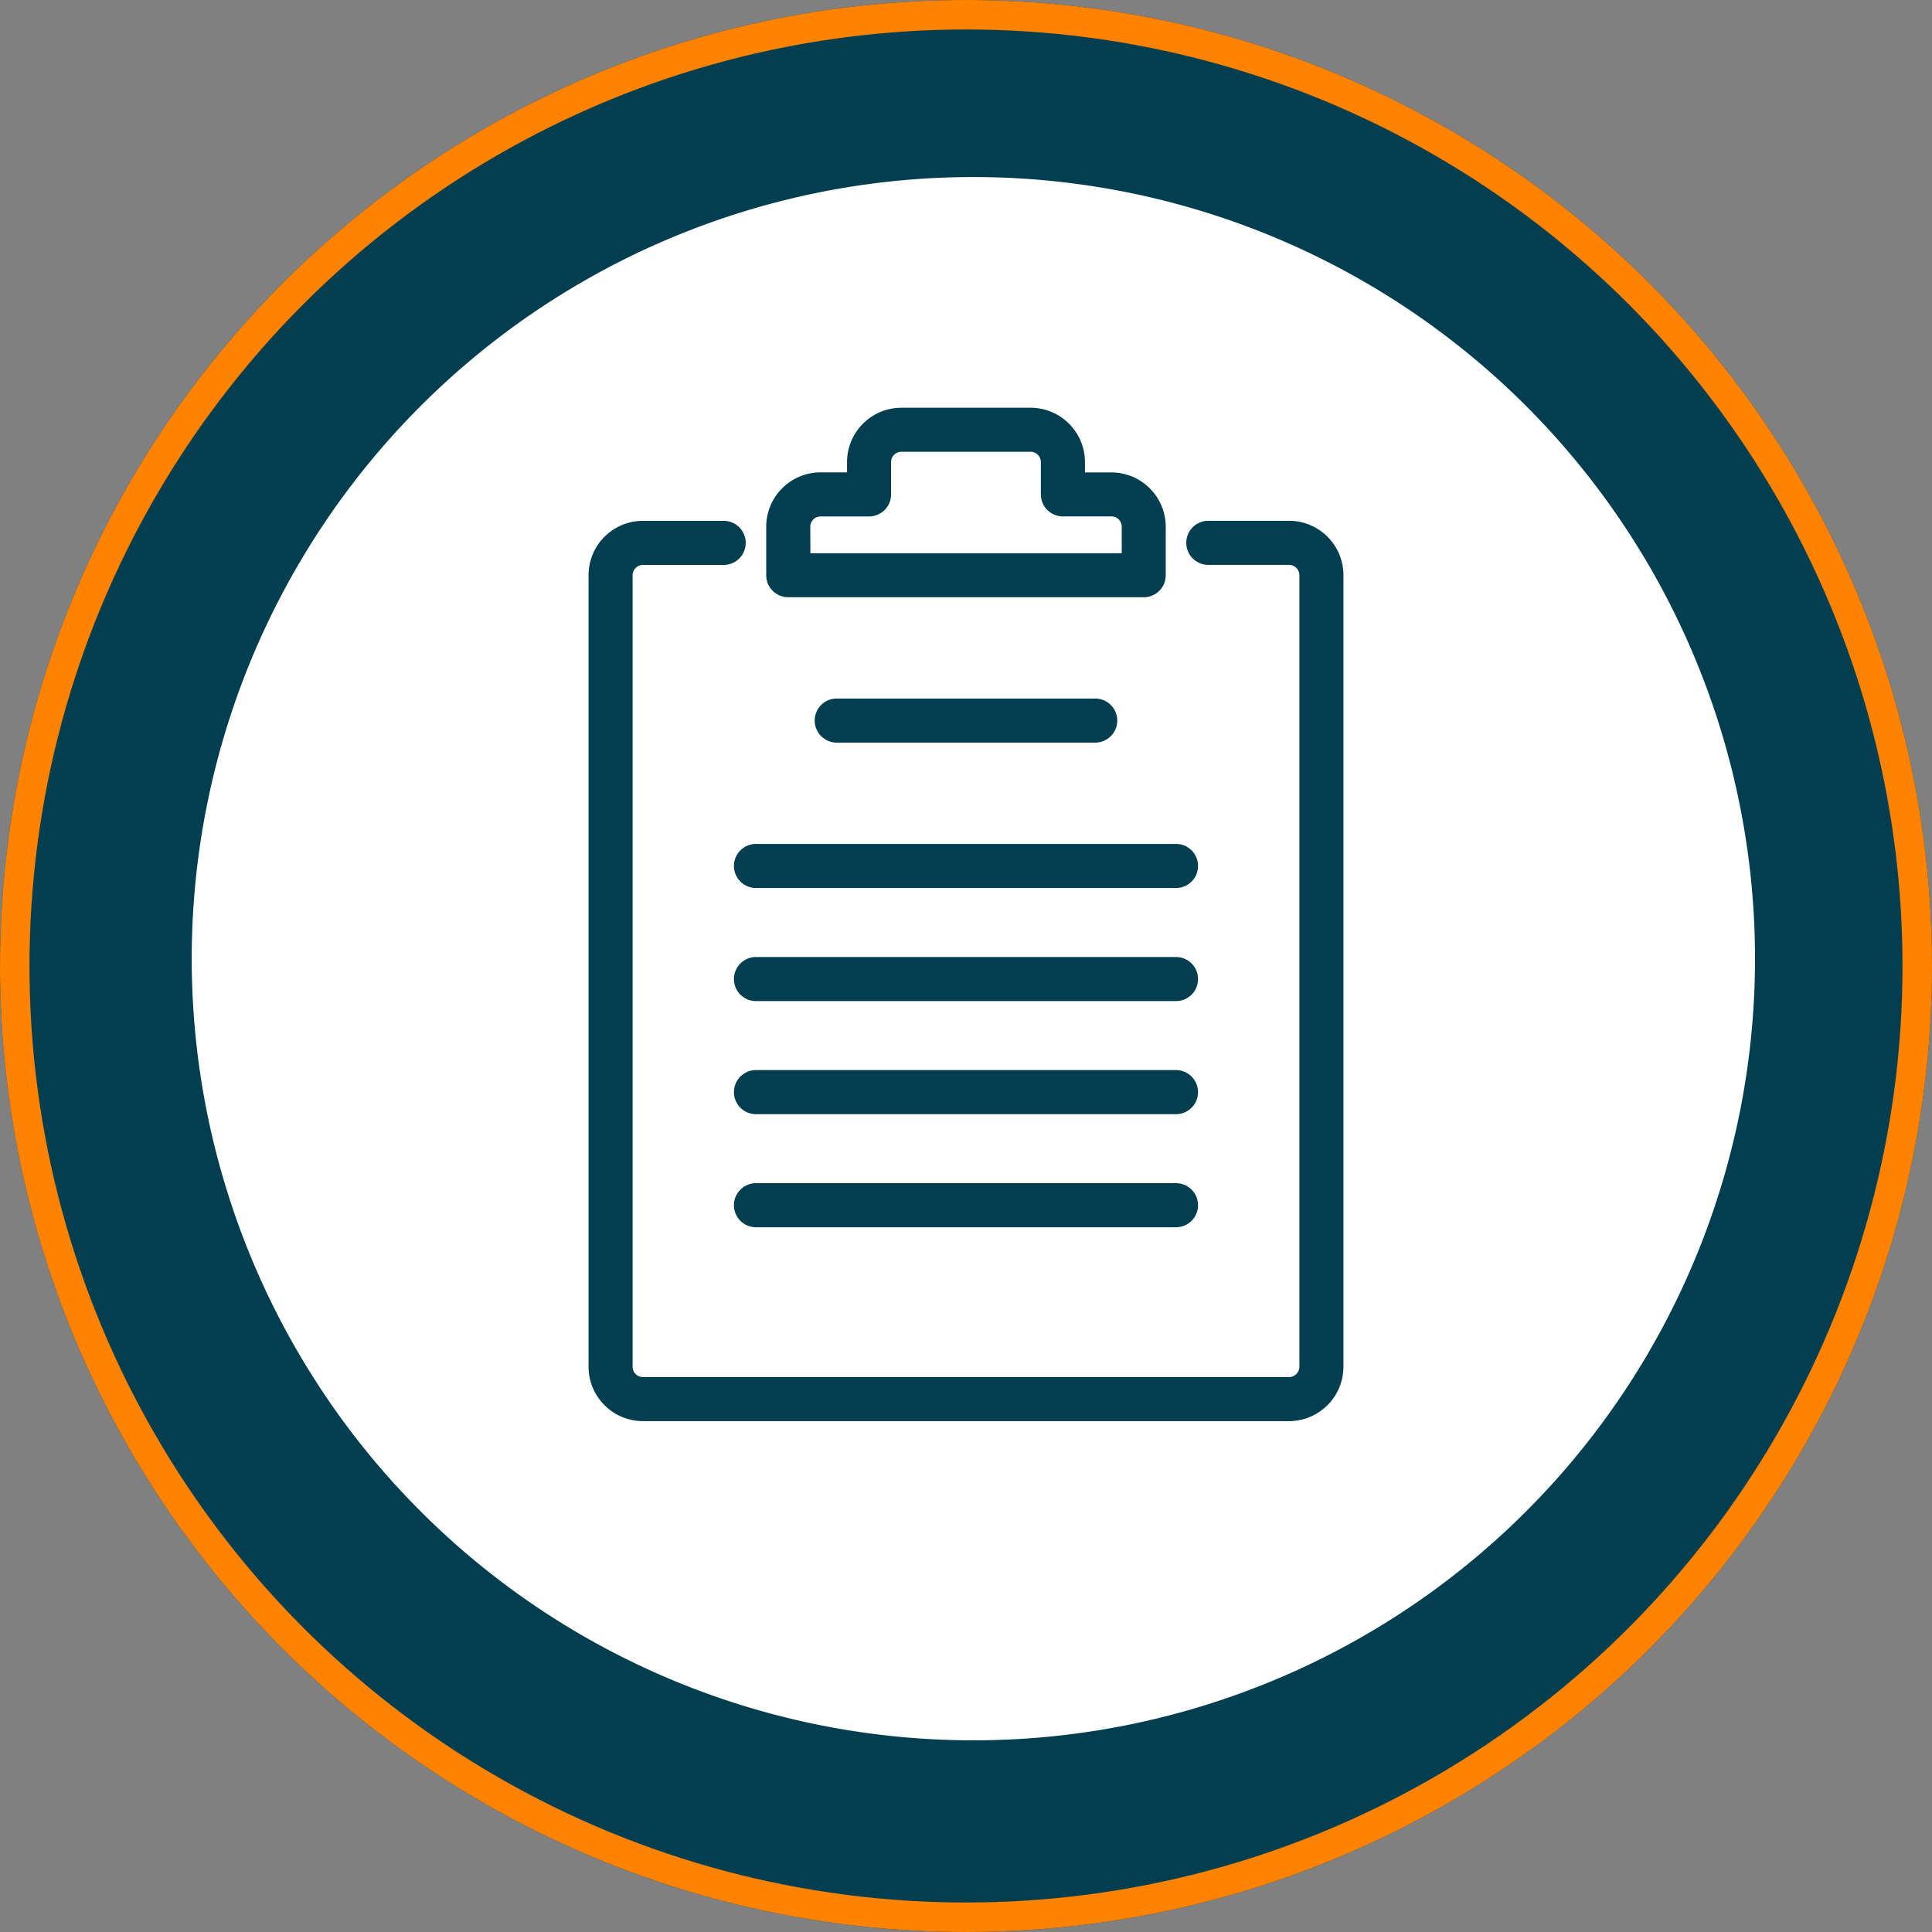
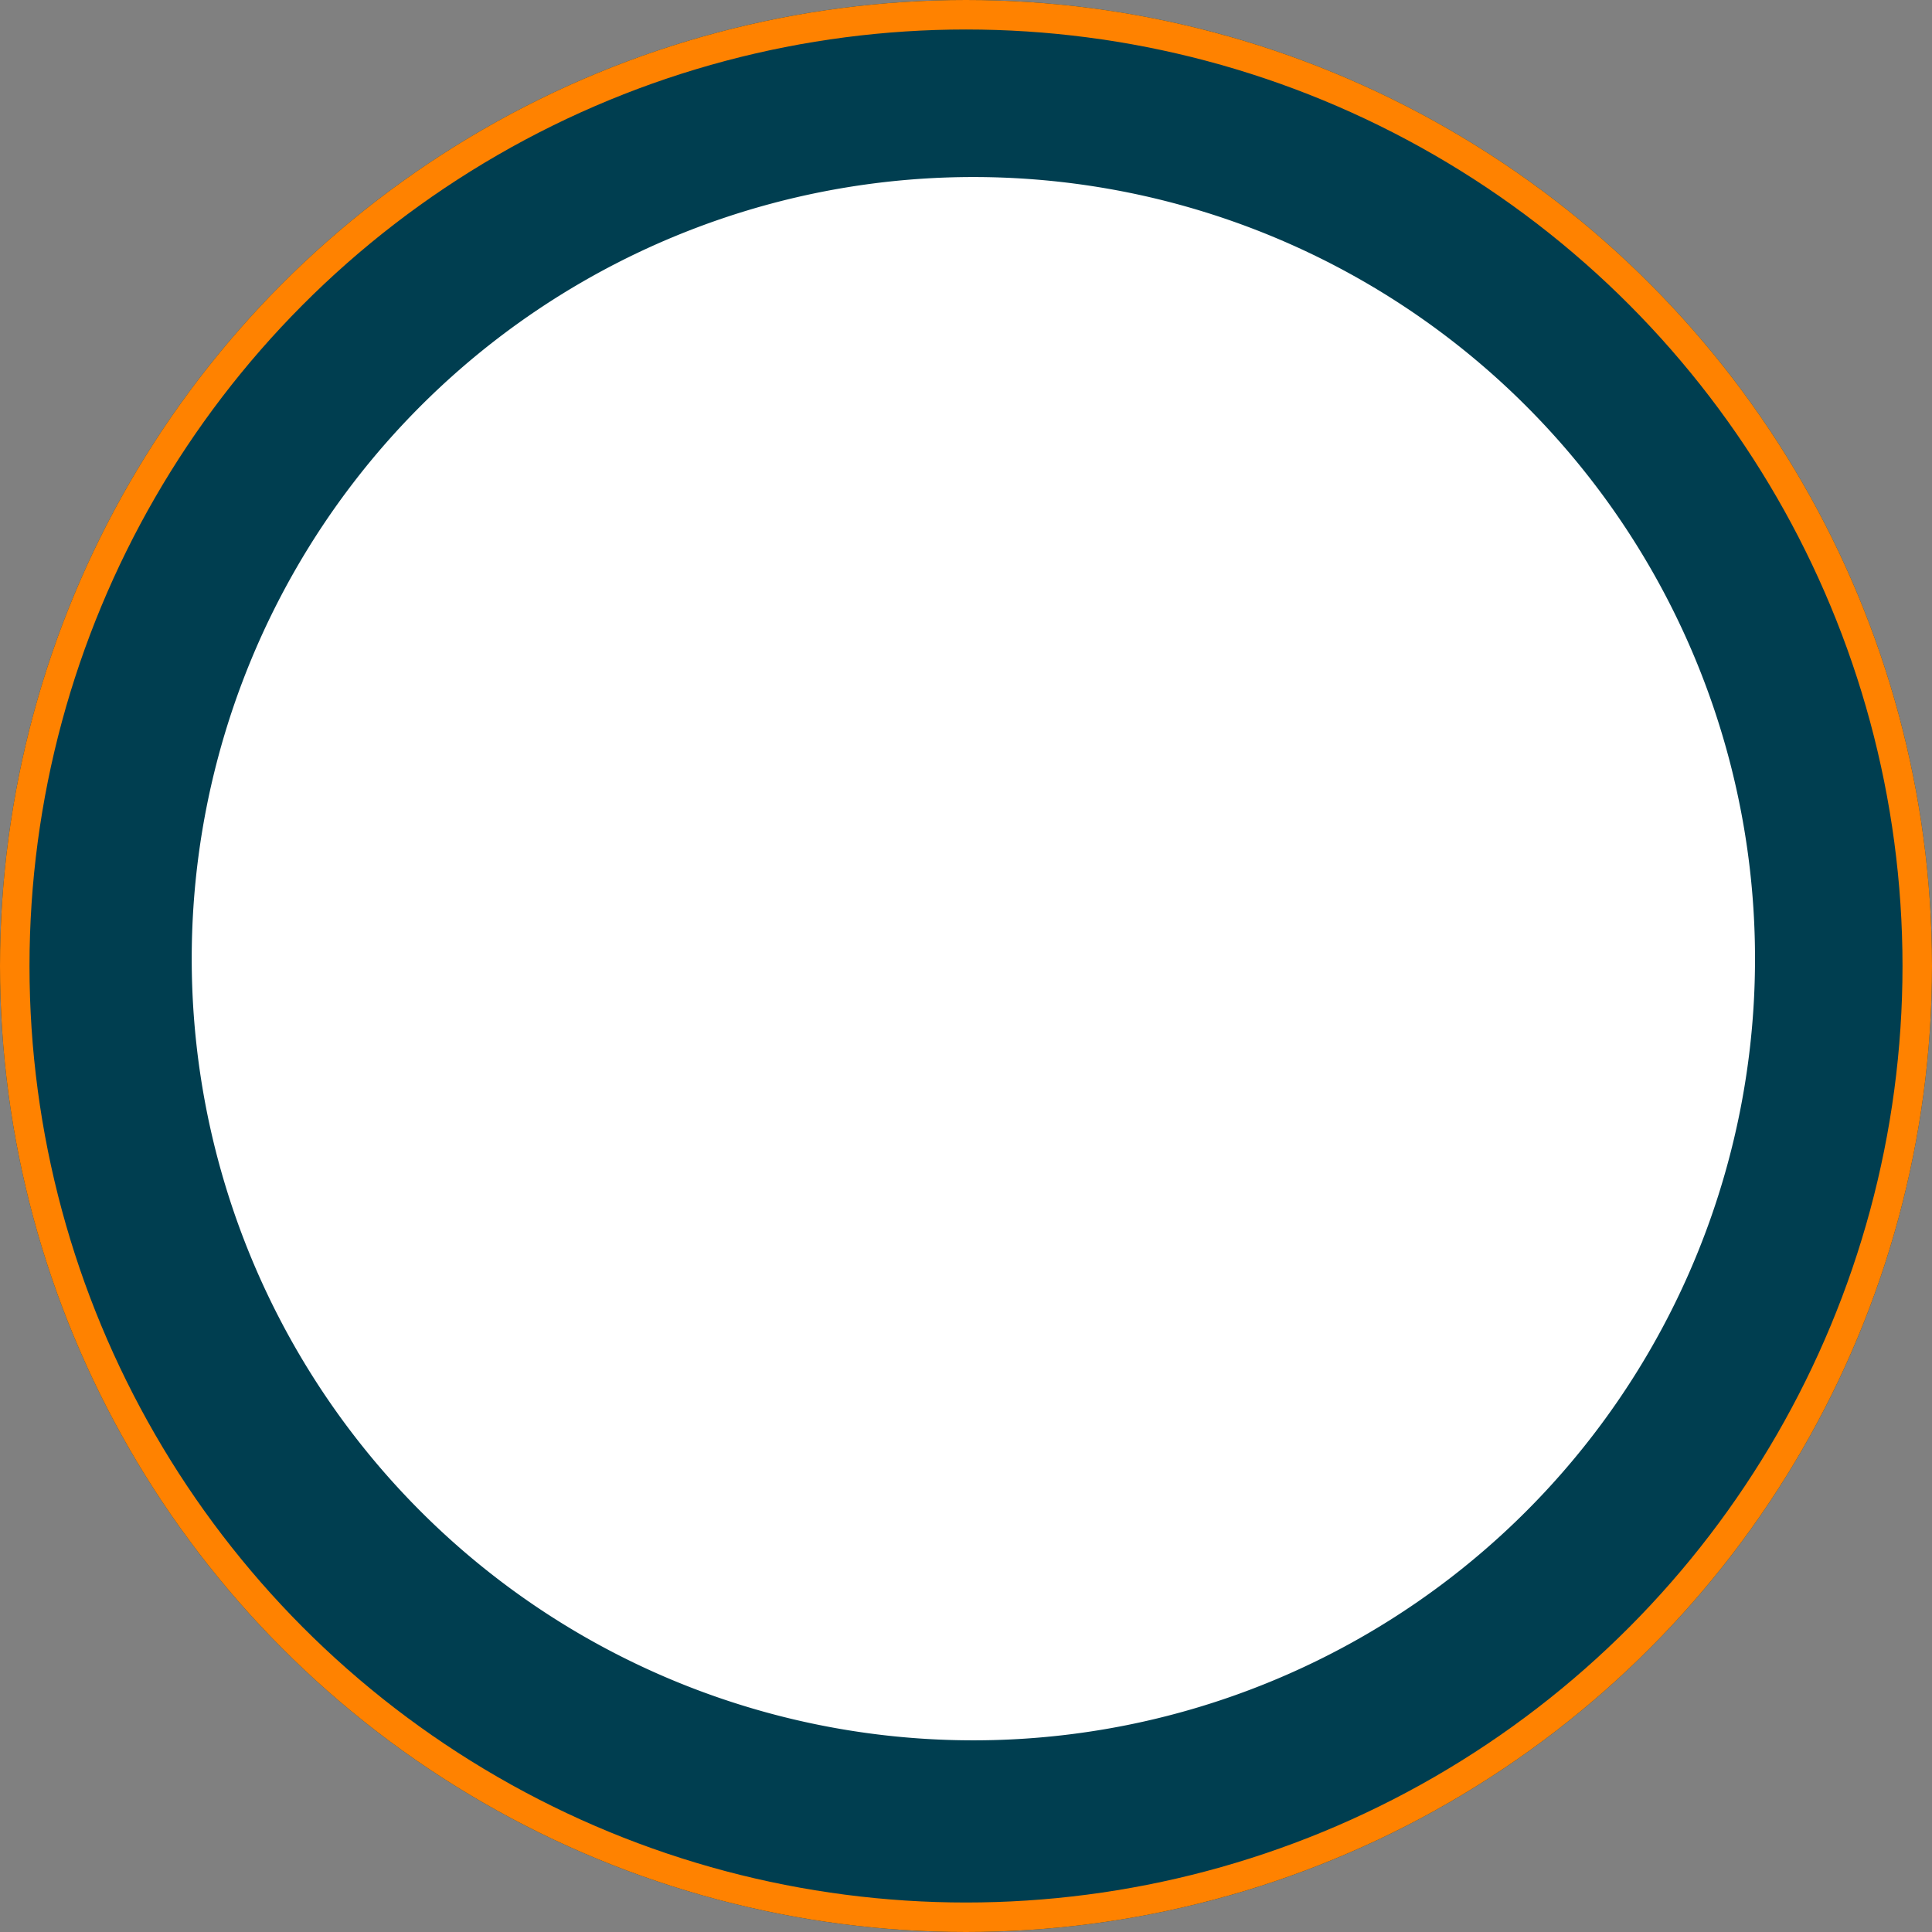
<svg xmlns="http://www.w3.org/2000/svg" width="131" height="131" viewBox="0 0 131 131">
  <rect x="0" y="0" width="131" height="131" fill="#808080" stroke="none" />
  <defs>
    <clipPath id="clip-path">
-       <rect id="Rectangle_1164" data-name="Rectangle 1164" width="51.185" height="68.711" fill="#003e50" />
-     </clipPath>
+       </clipPath>
  </defs>
  <g id="Group_2061" data-name="Group 2061" transform="translate(-419.766 -3107.334)">
    <g id="Group_1948" data-name="Group 1948" transform="translate(-1186.912 266.334)">
      <g id="Ellipse_319" data-name="Ellipse 319" transform="translate(1606.678 2841)" fill="#003e50" stroke="#ff8200" stroke-width="2">
        <circle cx="65.5" cy="65.5" r="65.5" stroke="none" />
        <circle cx="65.5" cy="65.5" r="64.5" fill="none" />
      </g>
      <path id="Path_16978" data-name="Path 16978" d="M53,0A53,53,0,1,1,0,53,53,53,0,0,1,53,0Z" transform="translate(1619.678 2853.004)" fill="#fff" />
      <g id="Group_1871" data-name="Group 1871" transform="translate(1646.585 2868.648)">
        <g id="Group_1871-2" data-name="Group 1871" clip-path="url(#clip-path)">
          <path id="Path_16903" data-name="Path 16903" d="M47.5,91.833H3.685A3.689,3.689,0,0,1,0,88.148V34.475A3.689,3.689,0,0,1,3.685,30.79H9.162a1.494,1.494,0,0,1,0,2.988H3.685a.706.706,0,0,0-.7.7V88.148a.706.706,0,0,0,.7.7H47.5a.706.706,0,0,0,.7-.7V34.475a.706.706,0,0,0-.7-.7H42.023a1.494,1.494,0,0,1,0-2.988H47.5a3.689,3.689,0,0,1,3.685,3.685V88.148A3.689,3.689,0,0,1,47.5,91.833" transform="translate(0 -23.122)" fill="#003e50" />
          <path id="Path_16904" data-name="Path 16904" d="M73.977,12.847h-24.1a1.494,1.494,0,0,1-1.494-1.494V8.066A3.689,3.689,0,0,1,52.07,4.381h1.792v-.7A3.689,3.689,0,0,1,57.547,0H66.31a3.689,3.689,0,0,1,3.685,3.685v.7h1.792a3.689,3.689,0,0,1,3.685,3.685v3.286a1.494,1.494,0,0,1-1.494,1.494m-22.6-2.988h21.11V8.066a.7.7,0,0,0-.7-.7H68.5a1.494,1.494,0,0,1-1.494-1.494V3.685a.7.7,0,0,0-.7-.7H57.547a.7.7,0,0,0-.7.7V5.876A1.494,1.494,0,0,1,55.356,7.37H52.07a.7.7,0,0,0-.7.7Z" transform="translate(-36.336)" fill="#003e50" />
-           <path id="Path_16905" data-name="Path 16905" d="M80.6,82.163H63.075a1.494,1.494,0,1,1,0-2.988H80.6a1.494,1.494,0,1,1,0,2.988" transform="translate(-46.246 -59.458)" fill="#003e50" />
          <path id="Path_16906" data-name="Path 16906" d="M69.562,121.75H41.082a1.494,1.494,0,1,1,0-2.988H69.562a1.494,1.494,0,1,1,0,2.988" transform="translate(-29.73 -89.187)" fill="#003e50" />
          <path id="Path_16907" data-name="Path 16907" d="M69.562,152.541H41.082a1.494,1.494,0,1,1,0-2.988H69.562a1.494,1.494,0,1,1,0,2.988" transform="translate(-29.73 -112.31)" fill="#003e50" />
          <path id="Path_16908" data-name="Path 16908" d="M69.562,183.331H41.082a1.494,1.494,0,1,1,0-2.988H69.562a1.494,1.494,0,1,1,0,2.988" transform="translate(-29.73 -135.433)" fill="#003e50" />
-           <path id="Path_16909" data-name="Path 16909" d="M69.562,214.122H41.082a1.494,1.494,0,0,1,0-2.988H69.562a1.494,1.494,0,1,1,0,2.988" transform="translate(-29.73 -158.556)" fill="#003e50" />
+           <path id="Path_16909" data-name="Path 16909" d="M69.562,214.122a1.494,1.494,0,0,1,0-2.988H69.562a1.494,1.494,0,1,1,0,2.988" transform="translate(-29.73 -158.556)" fill="#003e50" />
        </g>
      </g>
    </g>
  </g>
</svg>